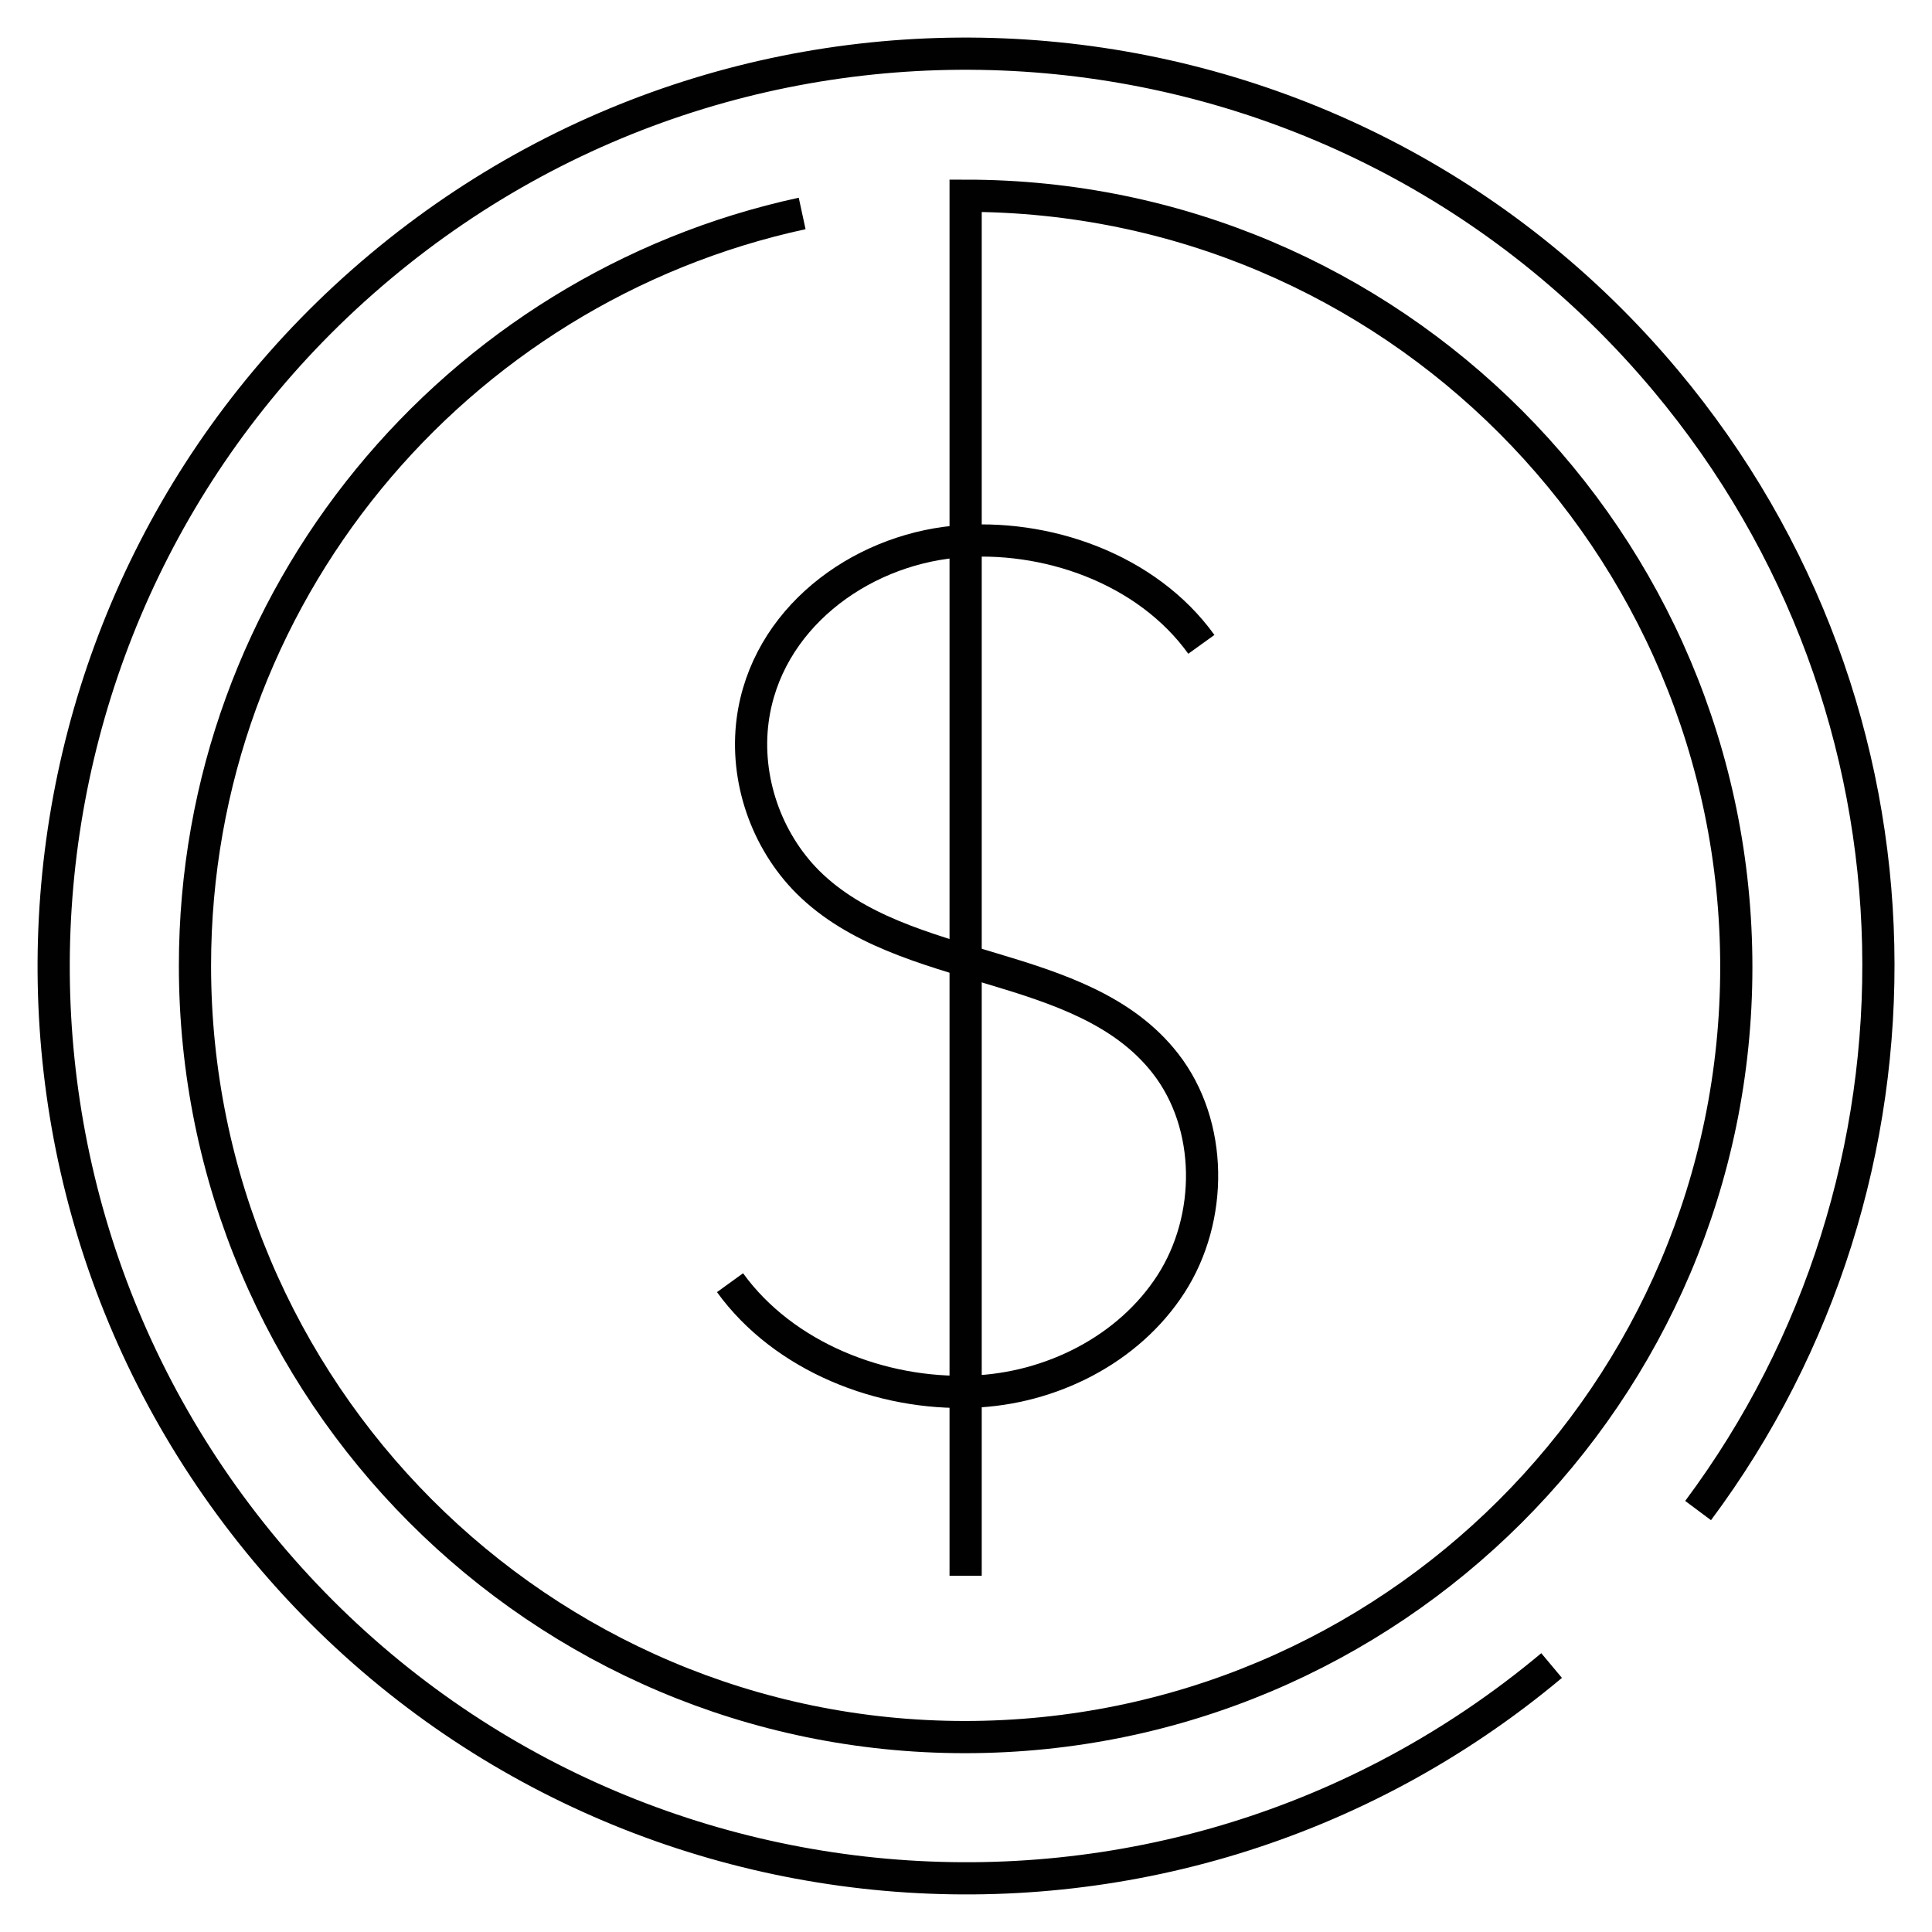
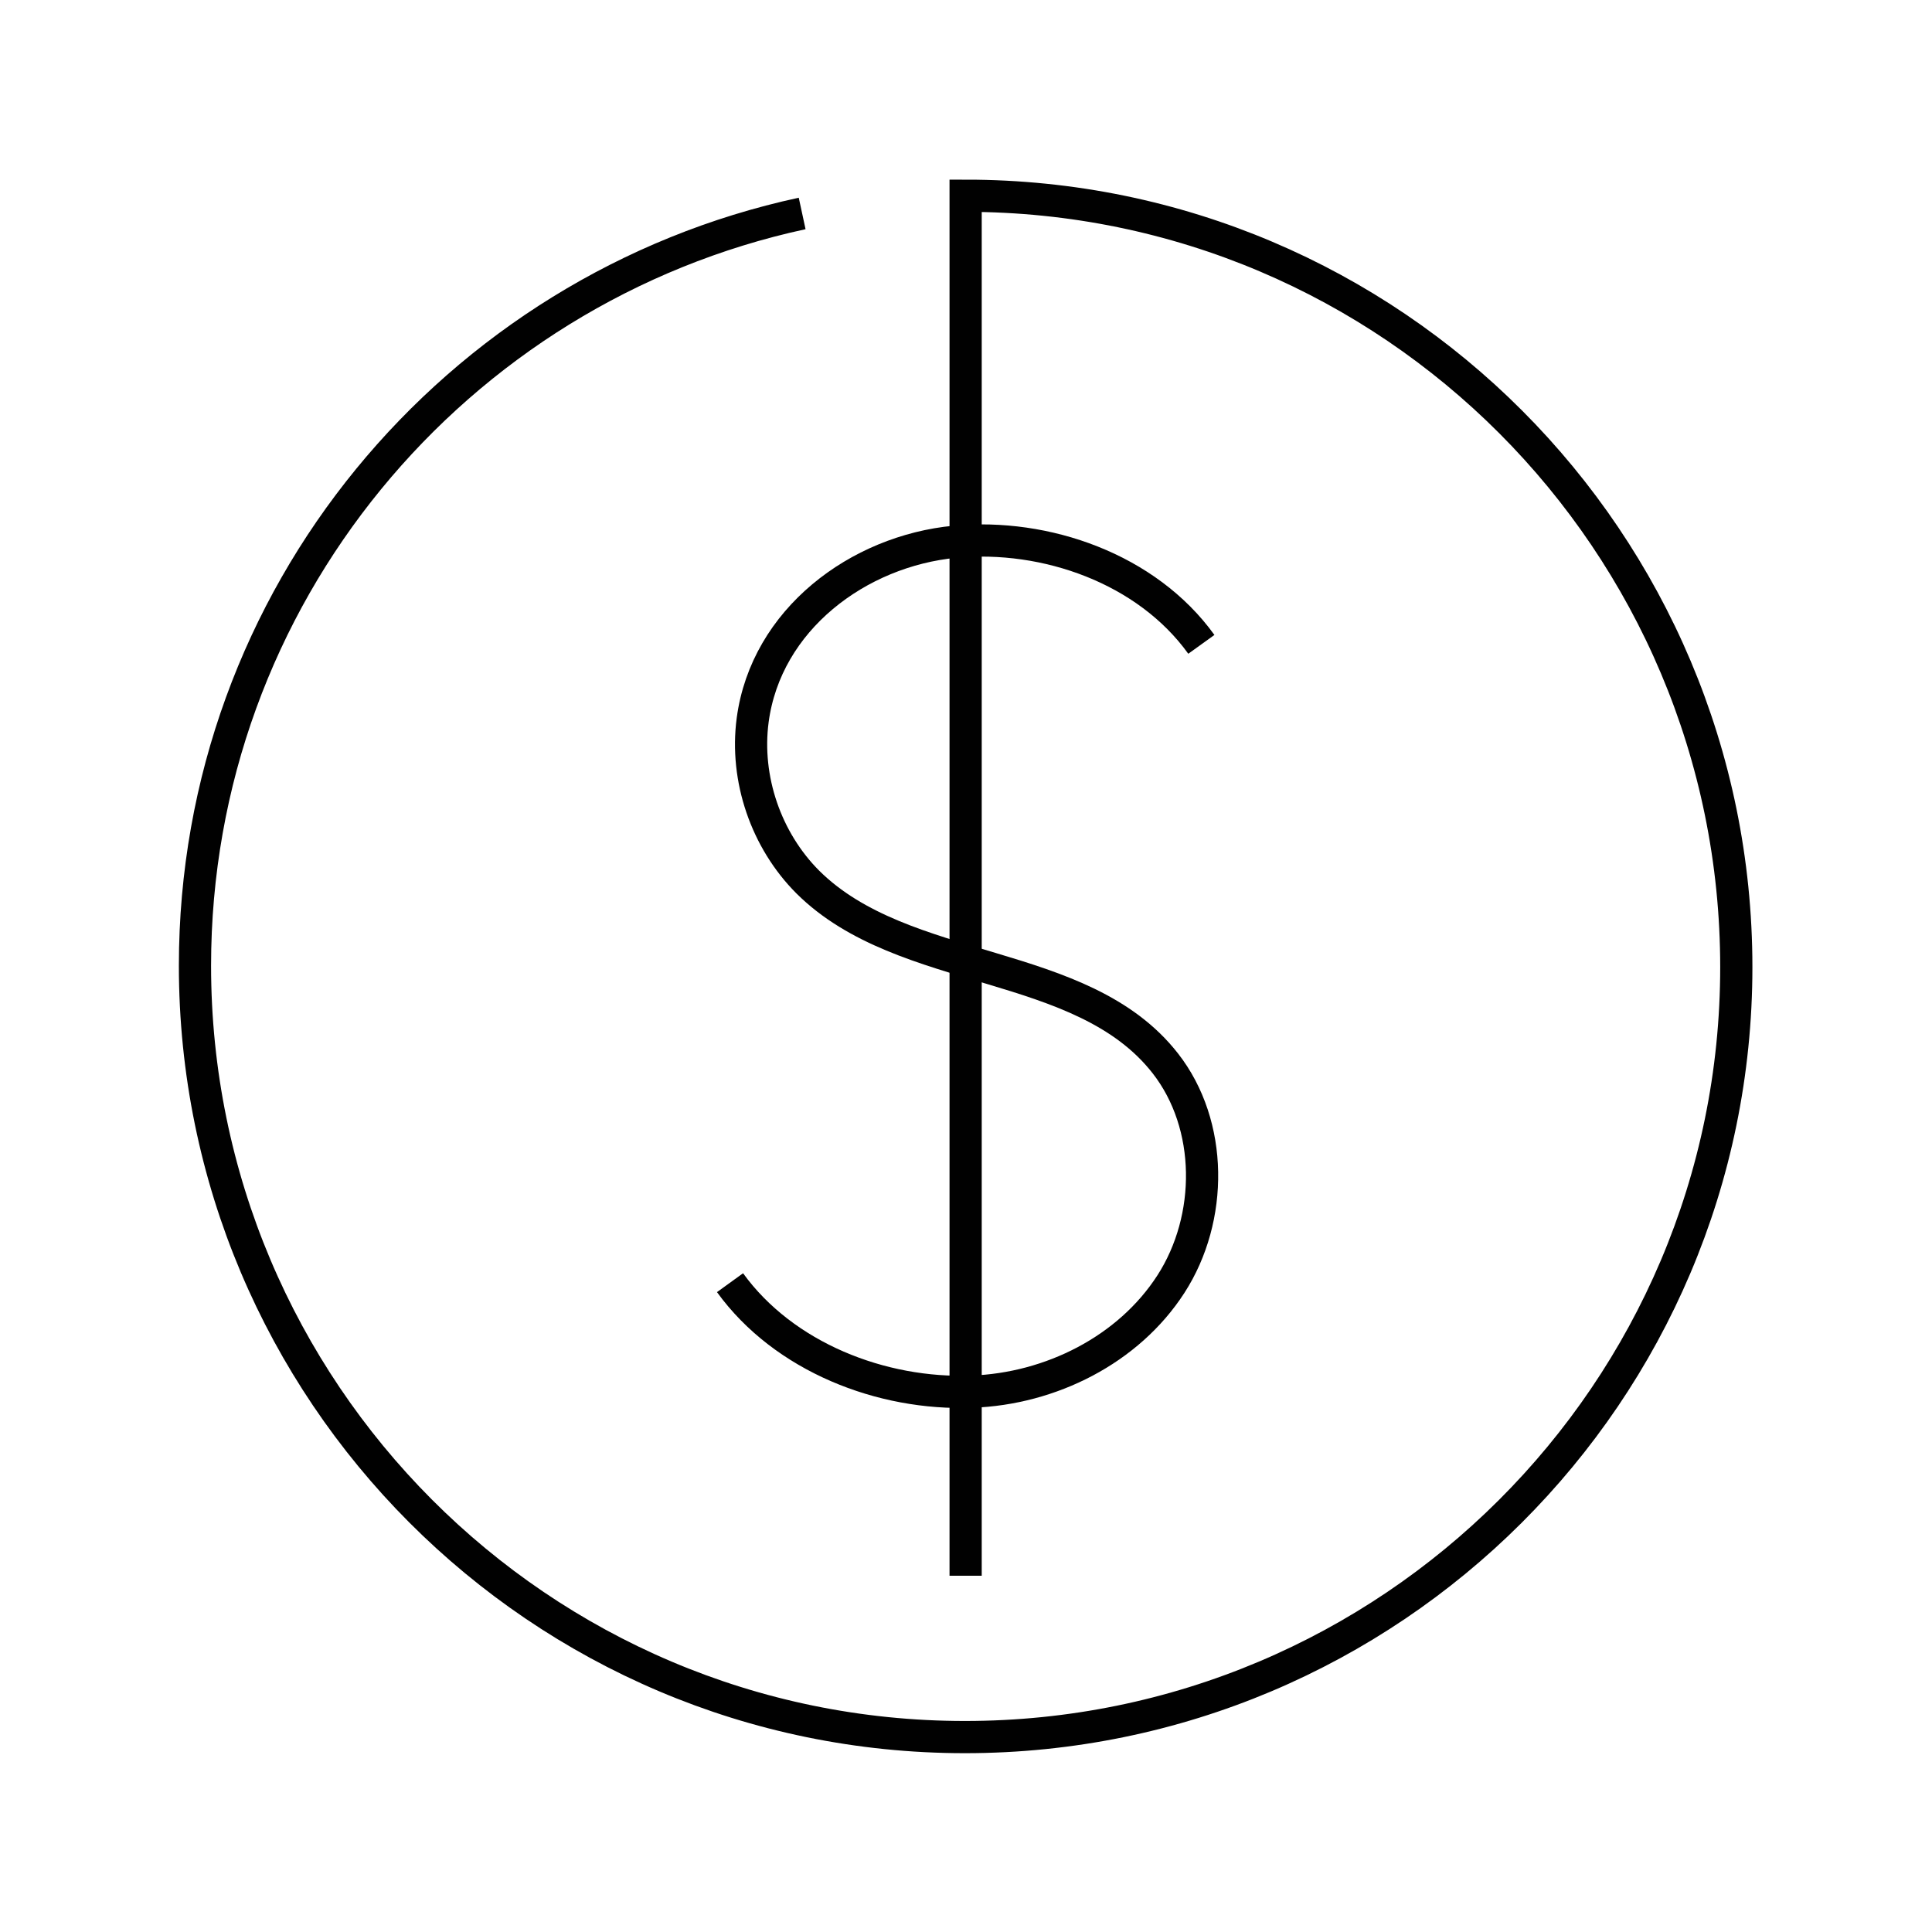
<svg xmlns="http://www.w3.org/2000/svg" width="72" height="72" viewBox="0 0 72 72" fill="none">
-   <path d="M57.824 62.07C43.424 74.122 21.983 72.224 9.93 57.824C-2.122 43.424 -0.224 21.983 14.176 9.93C28.576 -2.122 50.017 -0.224 62.07 14.176C72.382 26.492 72.487 43.952 63.283 56.294" stroke="#010101" stroke-width="1.2" stroke-miterlimit="10" />
  <path d="M27.206 47.802C29.21 50.571 32.85 51.995 36.226 51.863C39.153 51.758 42.054 50.307 43.637 47.854C45.219 45.402 45.219 41.92 43.426 39.626C40.314 35.644 33.694 36.435 30.107 32.874C28.551 31.318 27.76 29.024 28.05 26.835C28.551 23.09 31.98 20.532 35.593 20.189C38.969 19.872 42.74 21.191 44.771 24.013" stroke="#010101" stroke-width="1.2" stroke-miterlimit="10" />
  <path d="M35.986 58.723V7.295C51.863 7.295 64.707 20.192 64.707 36.042C64.707 51.892 51.81 64.736 35.96 64.736C20.11 64.736 7.266 51.84 7.266 35.989C7.266 22.223 16.971 10.75 29.894 7.955" stroke="#010101" stroke-width="1.2" stroke-miterlimit="10" />
</svg>